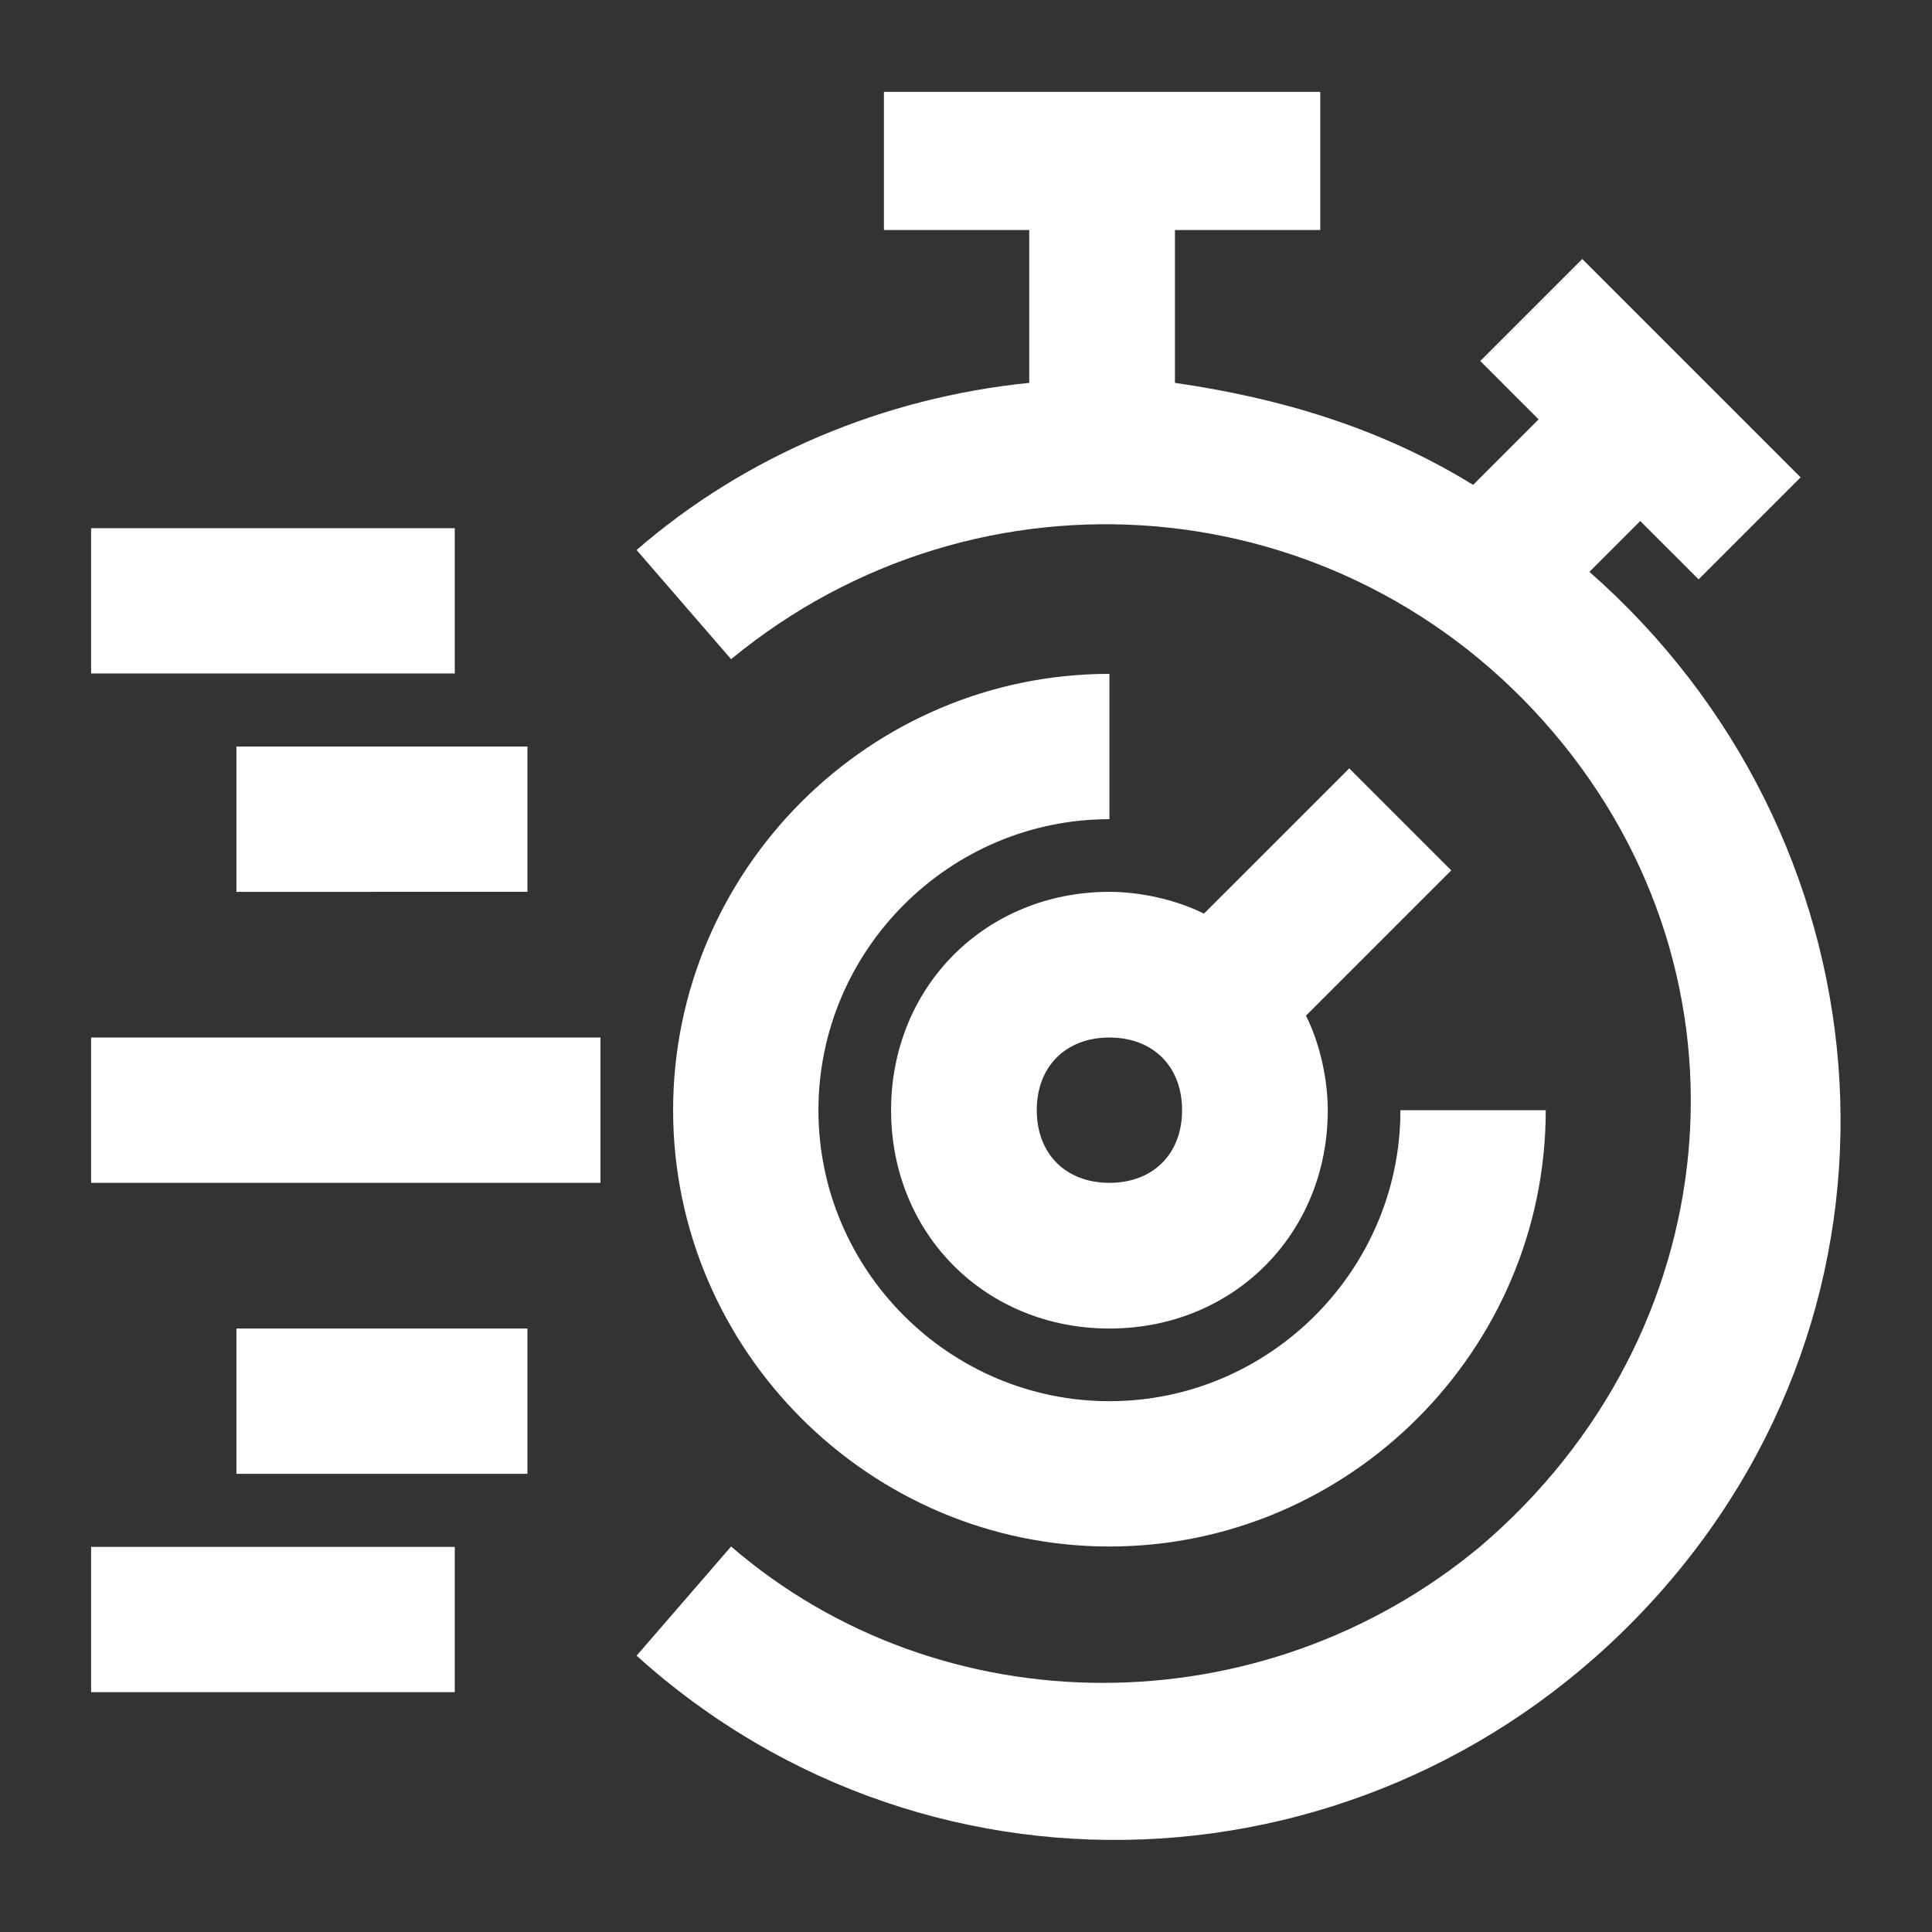
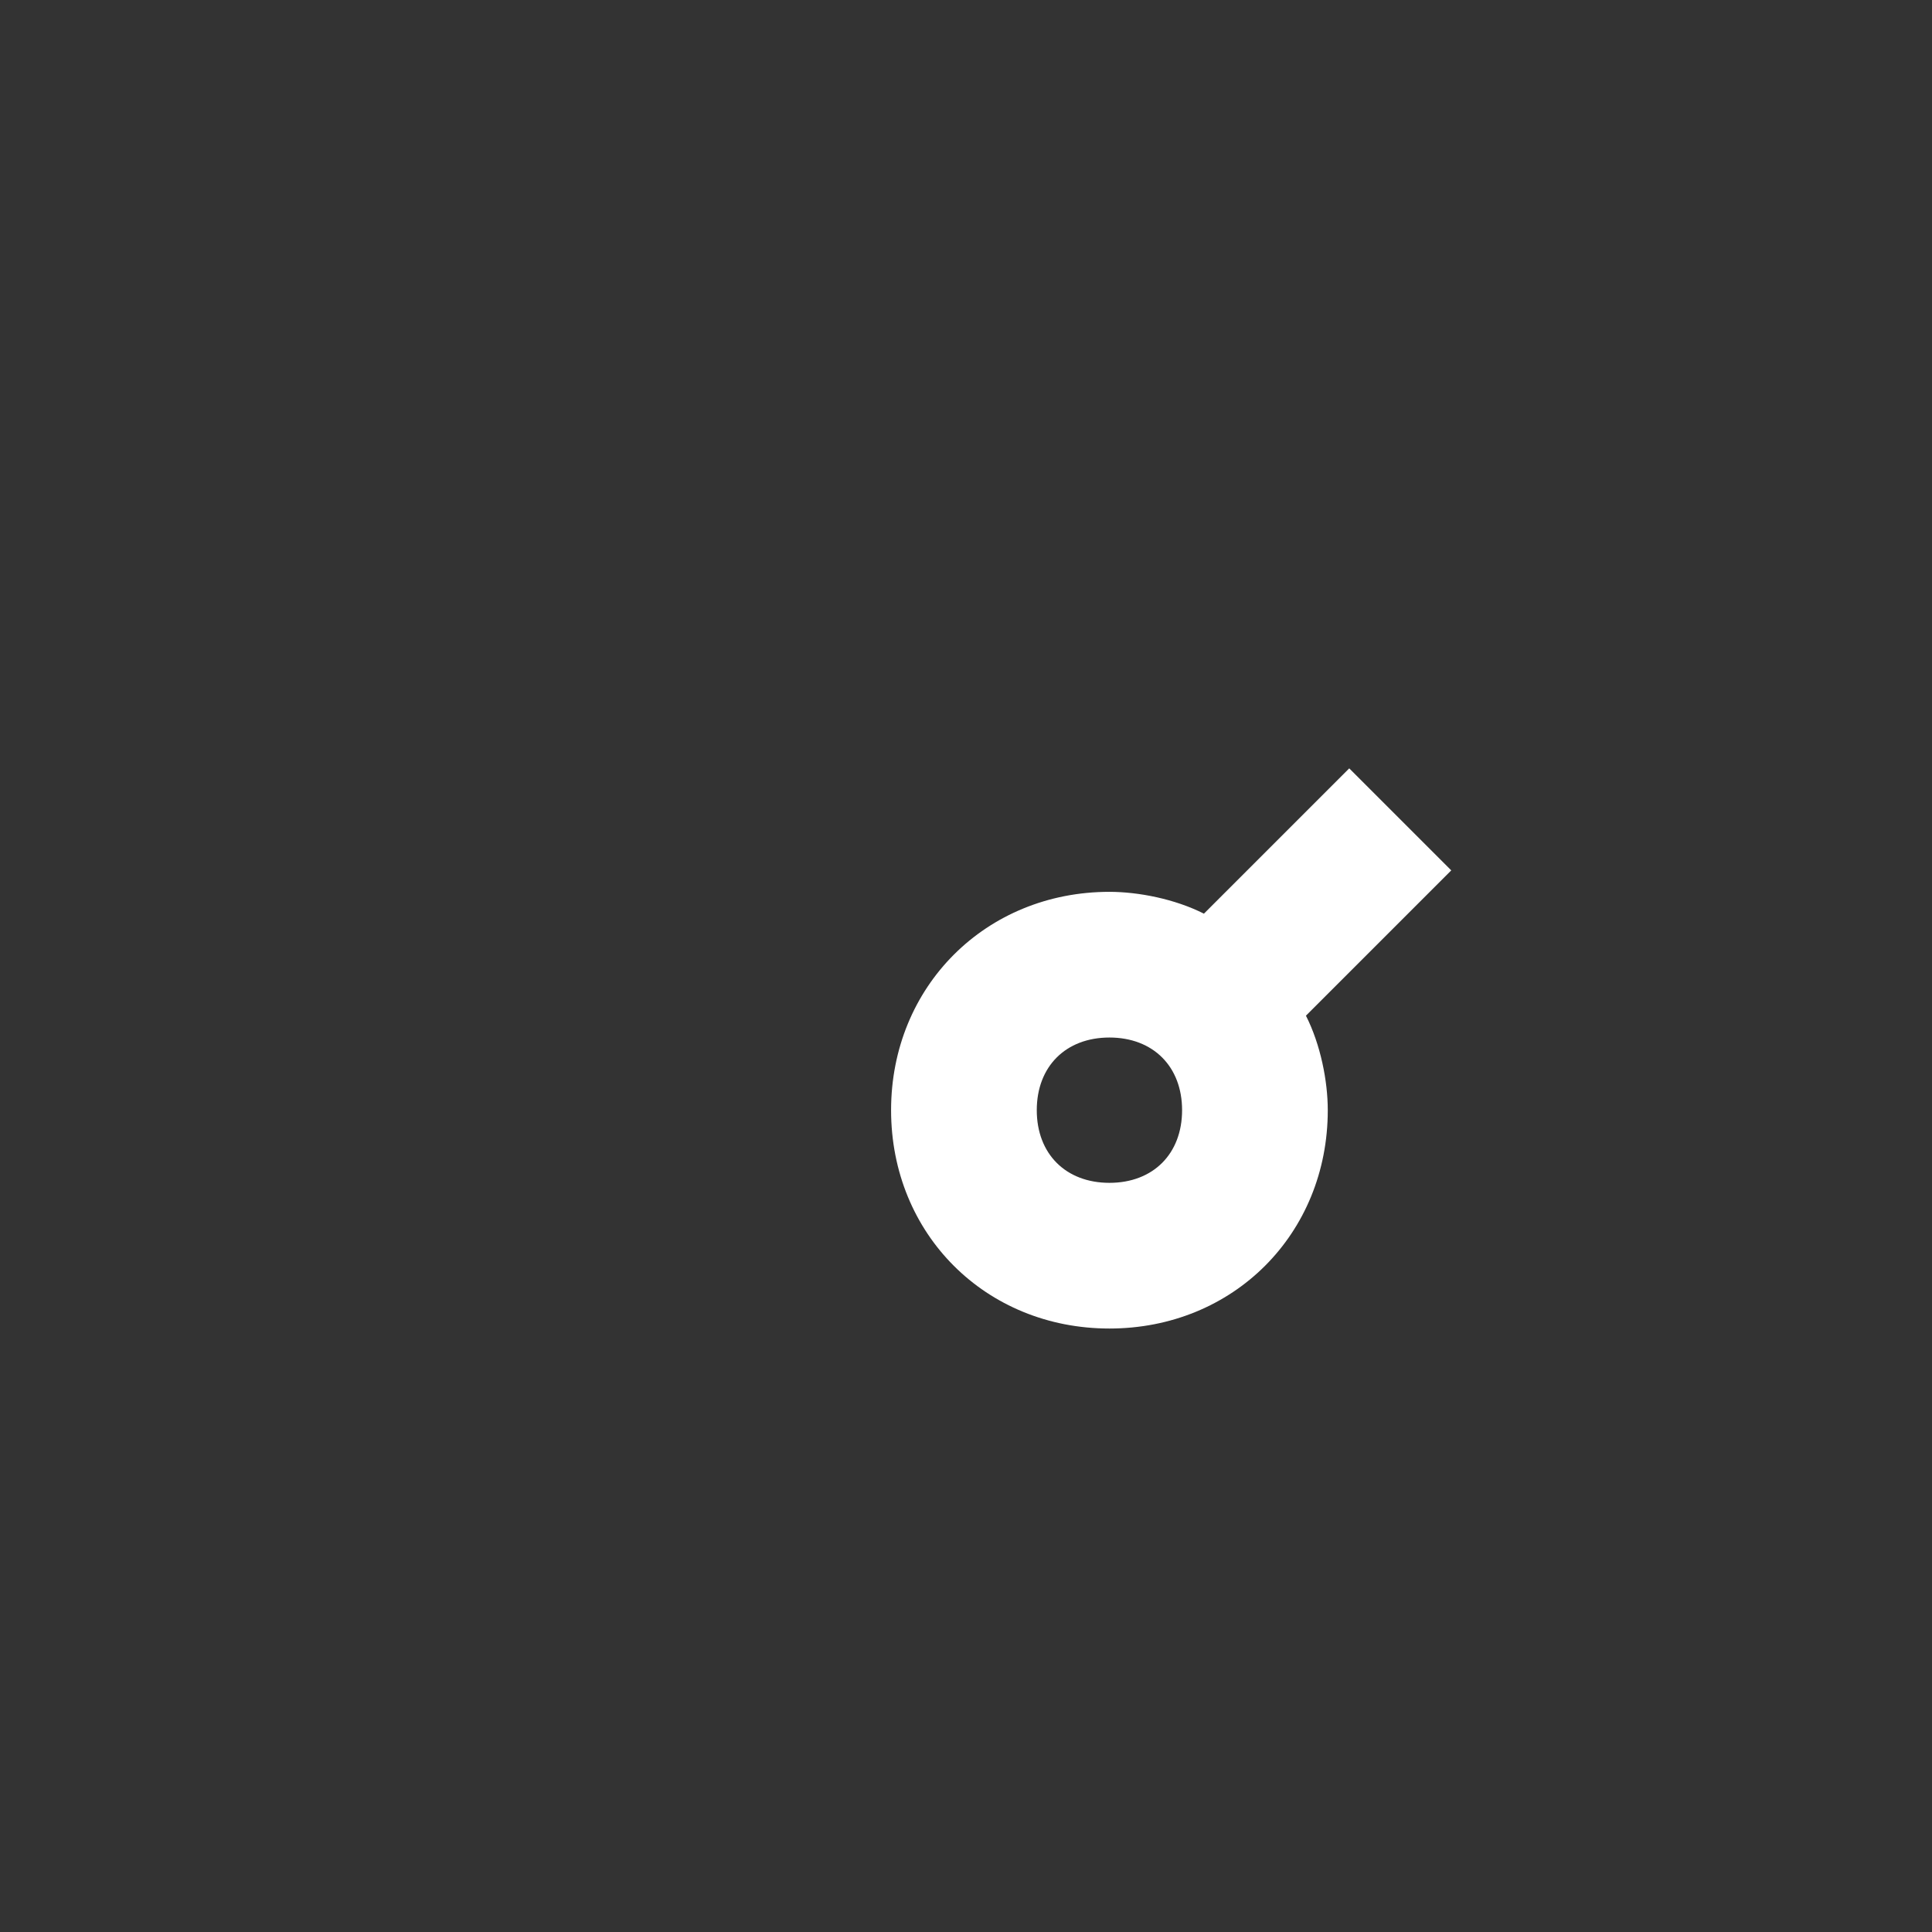
<svg xmlns="http://www.w3.org/2000/svg" xml:space="preserve" id="Capa_1" x="0" y="0" style="enable-background:new 0 0 513.2 513.2" version="1.1" viewBox="0 0 513.2 513.2">
  <rect x="0" y="0" width="513.2" height="513.2" fill="#333333" stroke="none" />
  <style>.st0{fill:#fff}</style>
-   <path d="m422.2 151.9 13.5-13.5 15.5 15.5 27.1-27.1-58-58-27.1 27.1 15.5 15.5-17.4 17.4c-25.1-15.5-52.2-23.2-79.2-27.1V61.1h38.6V24.4H234.8v36.7h38.6v40.6c-38.6 3.9-75.4 19.3-104.3 44.4l25.1 29c65.7-54.1 162.3-46.4 218.3 19.3s46.4 160.4-19.3 216.4c-58 48.3-143 48.3-199 0l-25.1 29c79.2 71.5 201 63.8 272.4-17.4s59.9-200.9-19.3-270.5z" class="st0" />
-   <path d="m385.5 231.2-27.1-27.1-38.6 38.6c-7.7-3.9-17.4-5.8-25.1-5.8-32.8 0-58 25.1-58 58s25.1 58 58 58 58-25.1 58-58c0-7.7-1.9-17.4-5.8-25.1l38.6-38.6zm-90.8 83c-11.6 0-19.3-7.7-19.3-19.3s7.7-19.3 19.3-19.3c11.6 0 19.3 7.7 19.3 19.3 0 11.6-7.7 19.3-19.3 19.3z" class="st0" />
-   <path d="M372 294.9c0 42.5-34.8 77.3-77.3 77.3s-77.3-34.8-77.3-77.3 34.8-77.3 77.3-77.3V179c-63.8 0-115.9 52.2-115.9 115.9S231 410.8 294.7 410.8s115.9-52.2 115.9-115.9H372zM24.2 140.3h96.6v38.6H24.2zM62.8 198.3h77.3v38.6H62.8zM62.8 352.9h77.3v38.6H62.8zM24.2 410.9h96.6v38.6H24.2zM24.2 275.6h135.3v38.6H24.2z" class="st0" />
+   <path d="m385.5 231.2-27.1-27.1-38.6 38.6c-7.7-3.9-17.4-5.8-25.1-5.8-32.8 0-58 25.1-58 58s25.1 58 58 58 58-25.1 58-58c0-7.7-1.9-17.4-5.8-25.1zm-90.8 83c-11.6 0-19.3-7.7-19.3-19.3s7.7-19.3 19.3-19.3c11.6 0 19.3 7.7 19.3 19.3 0 11.6-7.7 19.3-19.3 19.3z" class="st0" />
</svg>